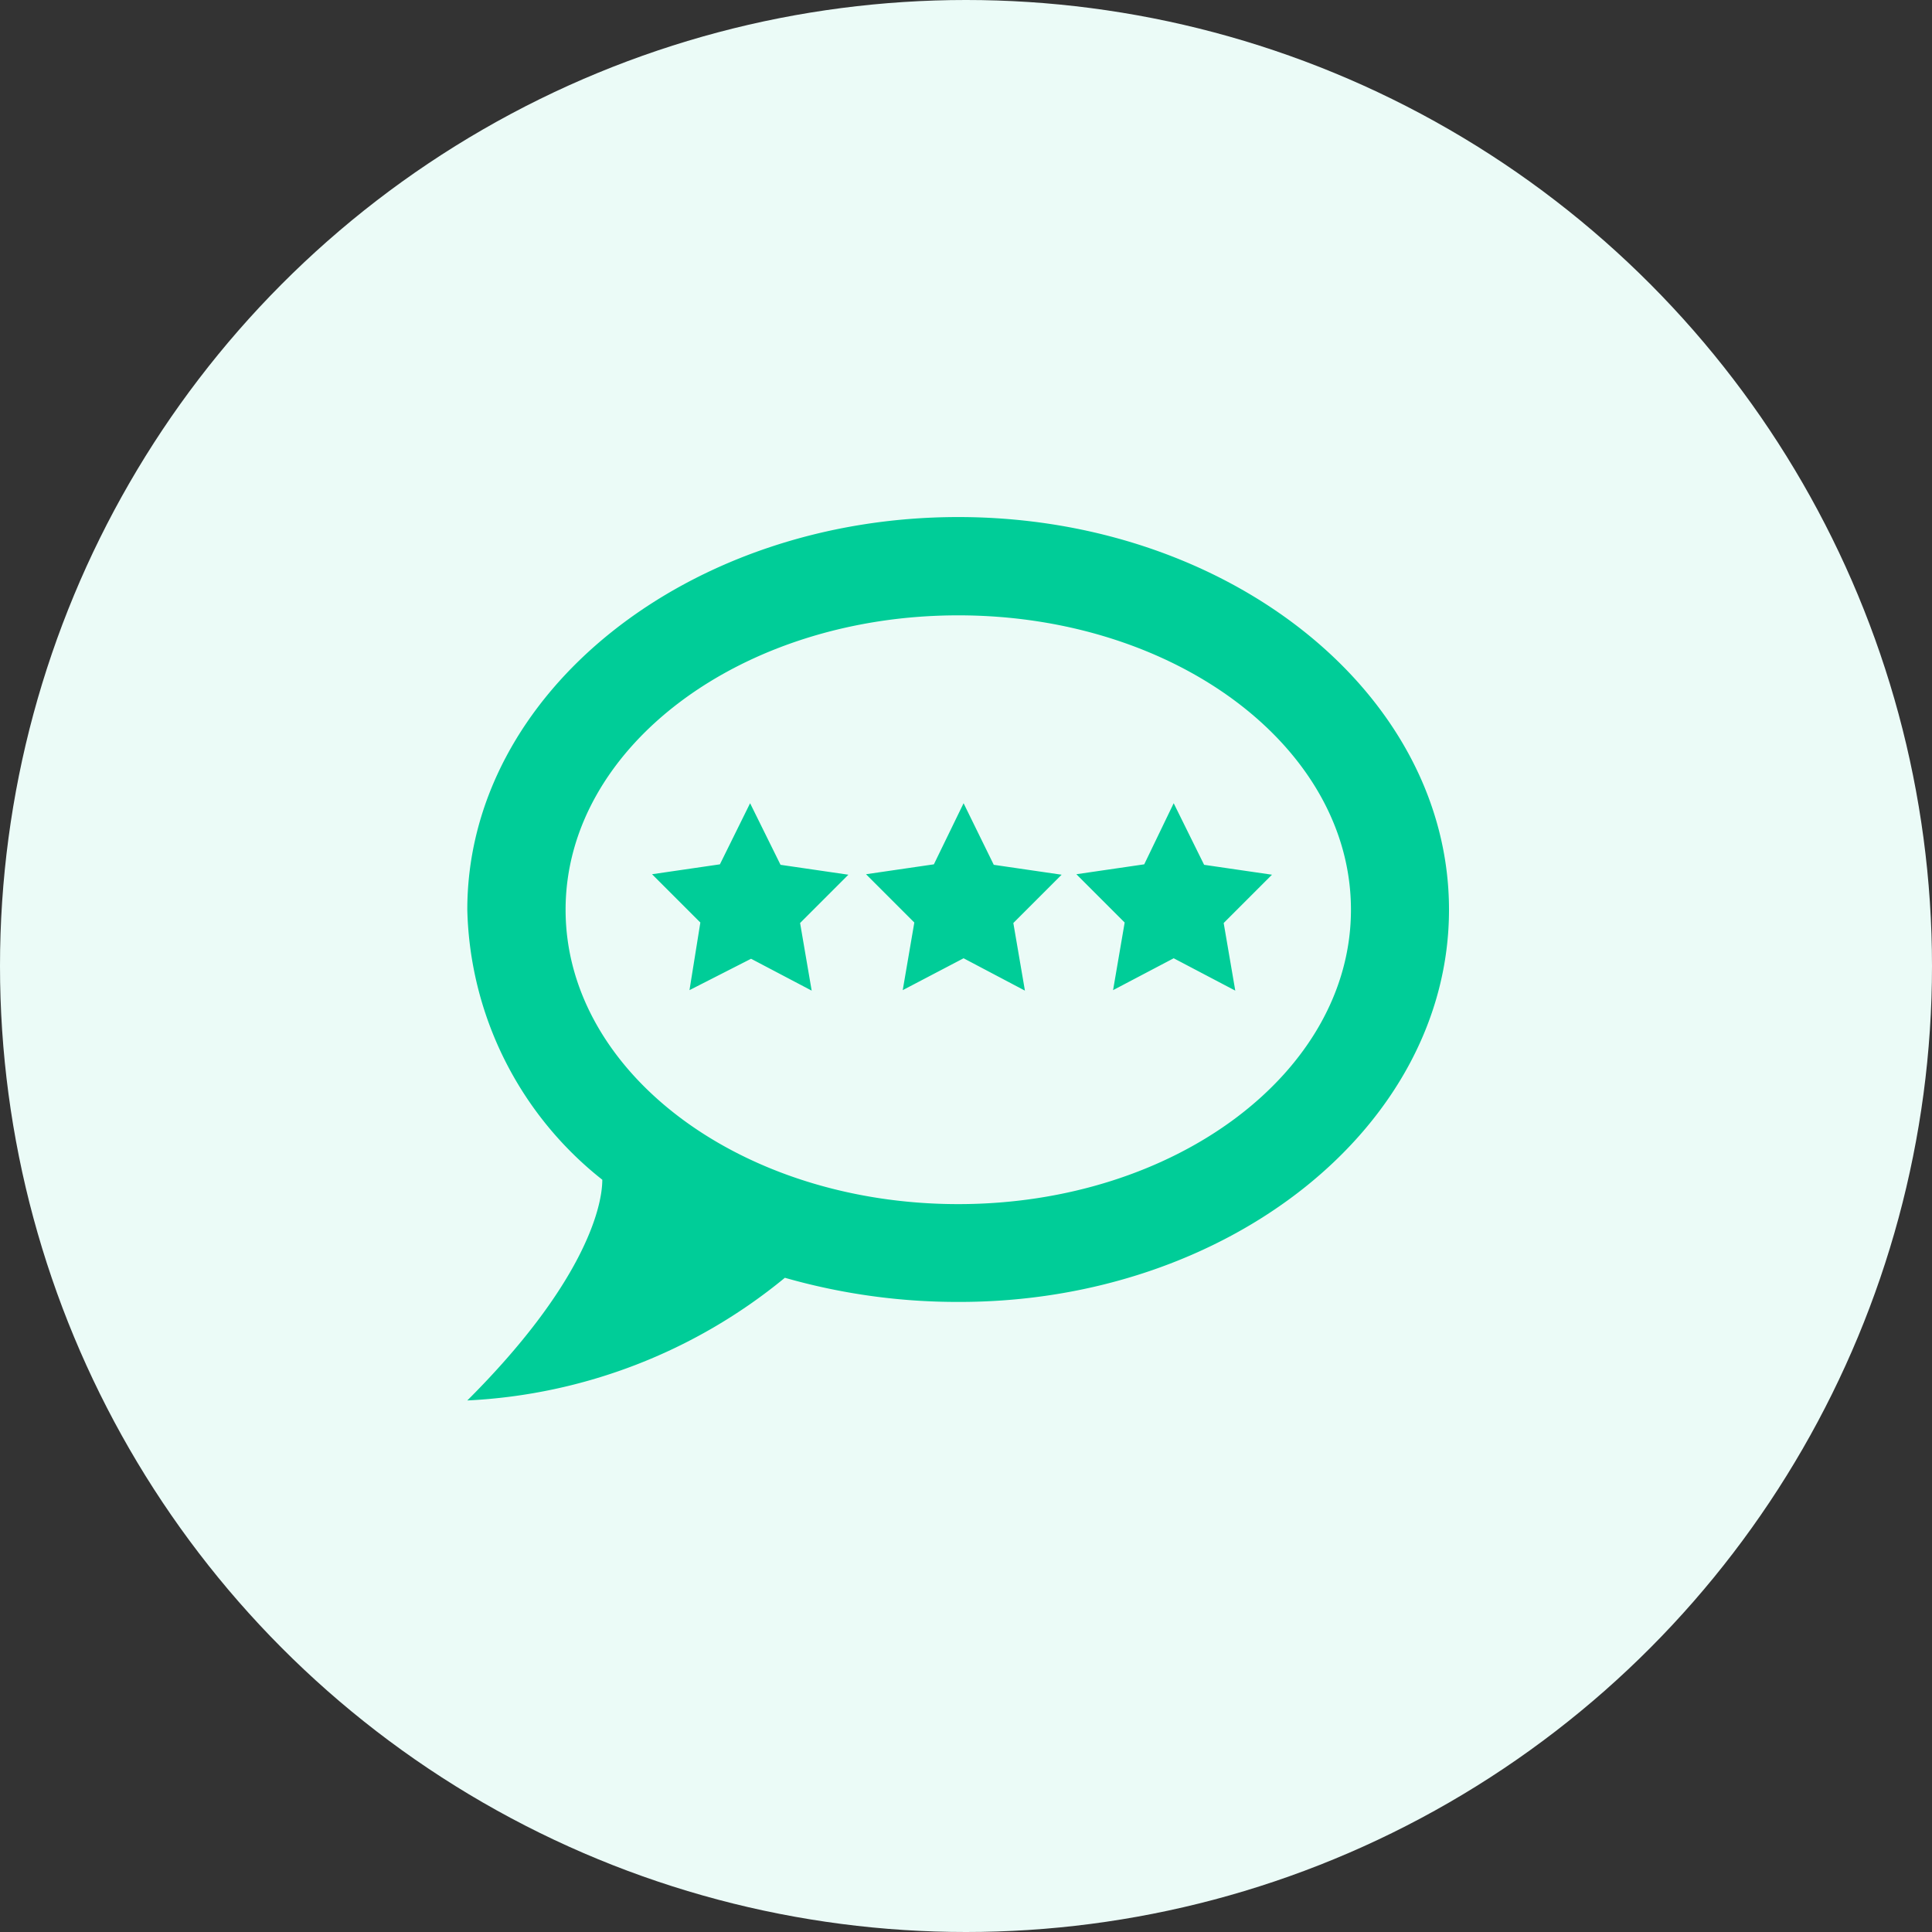
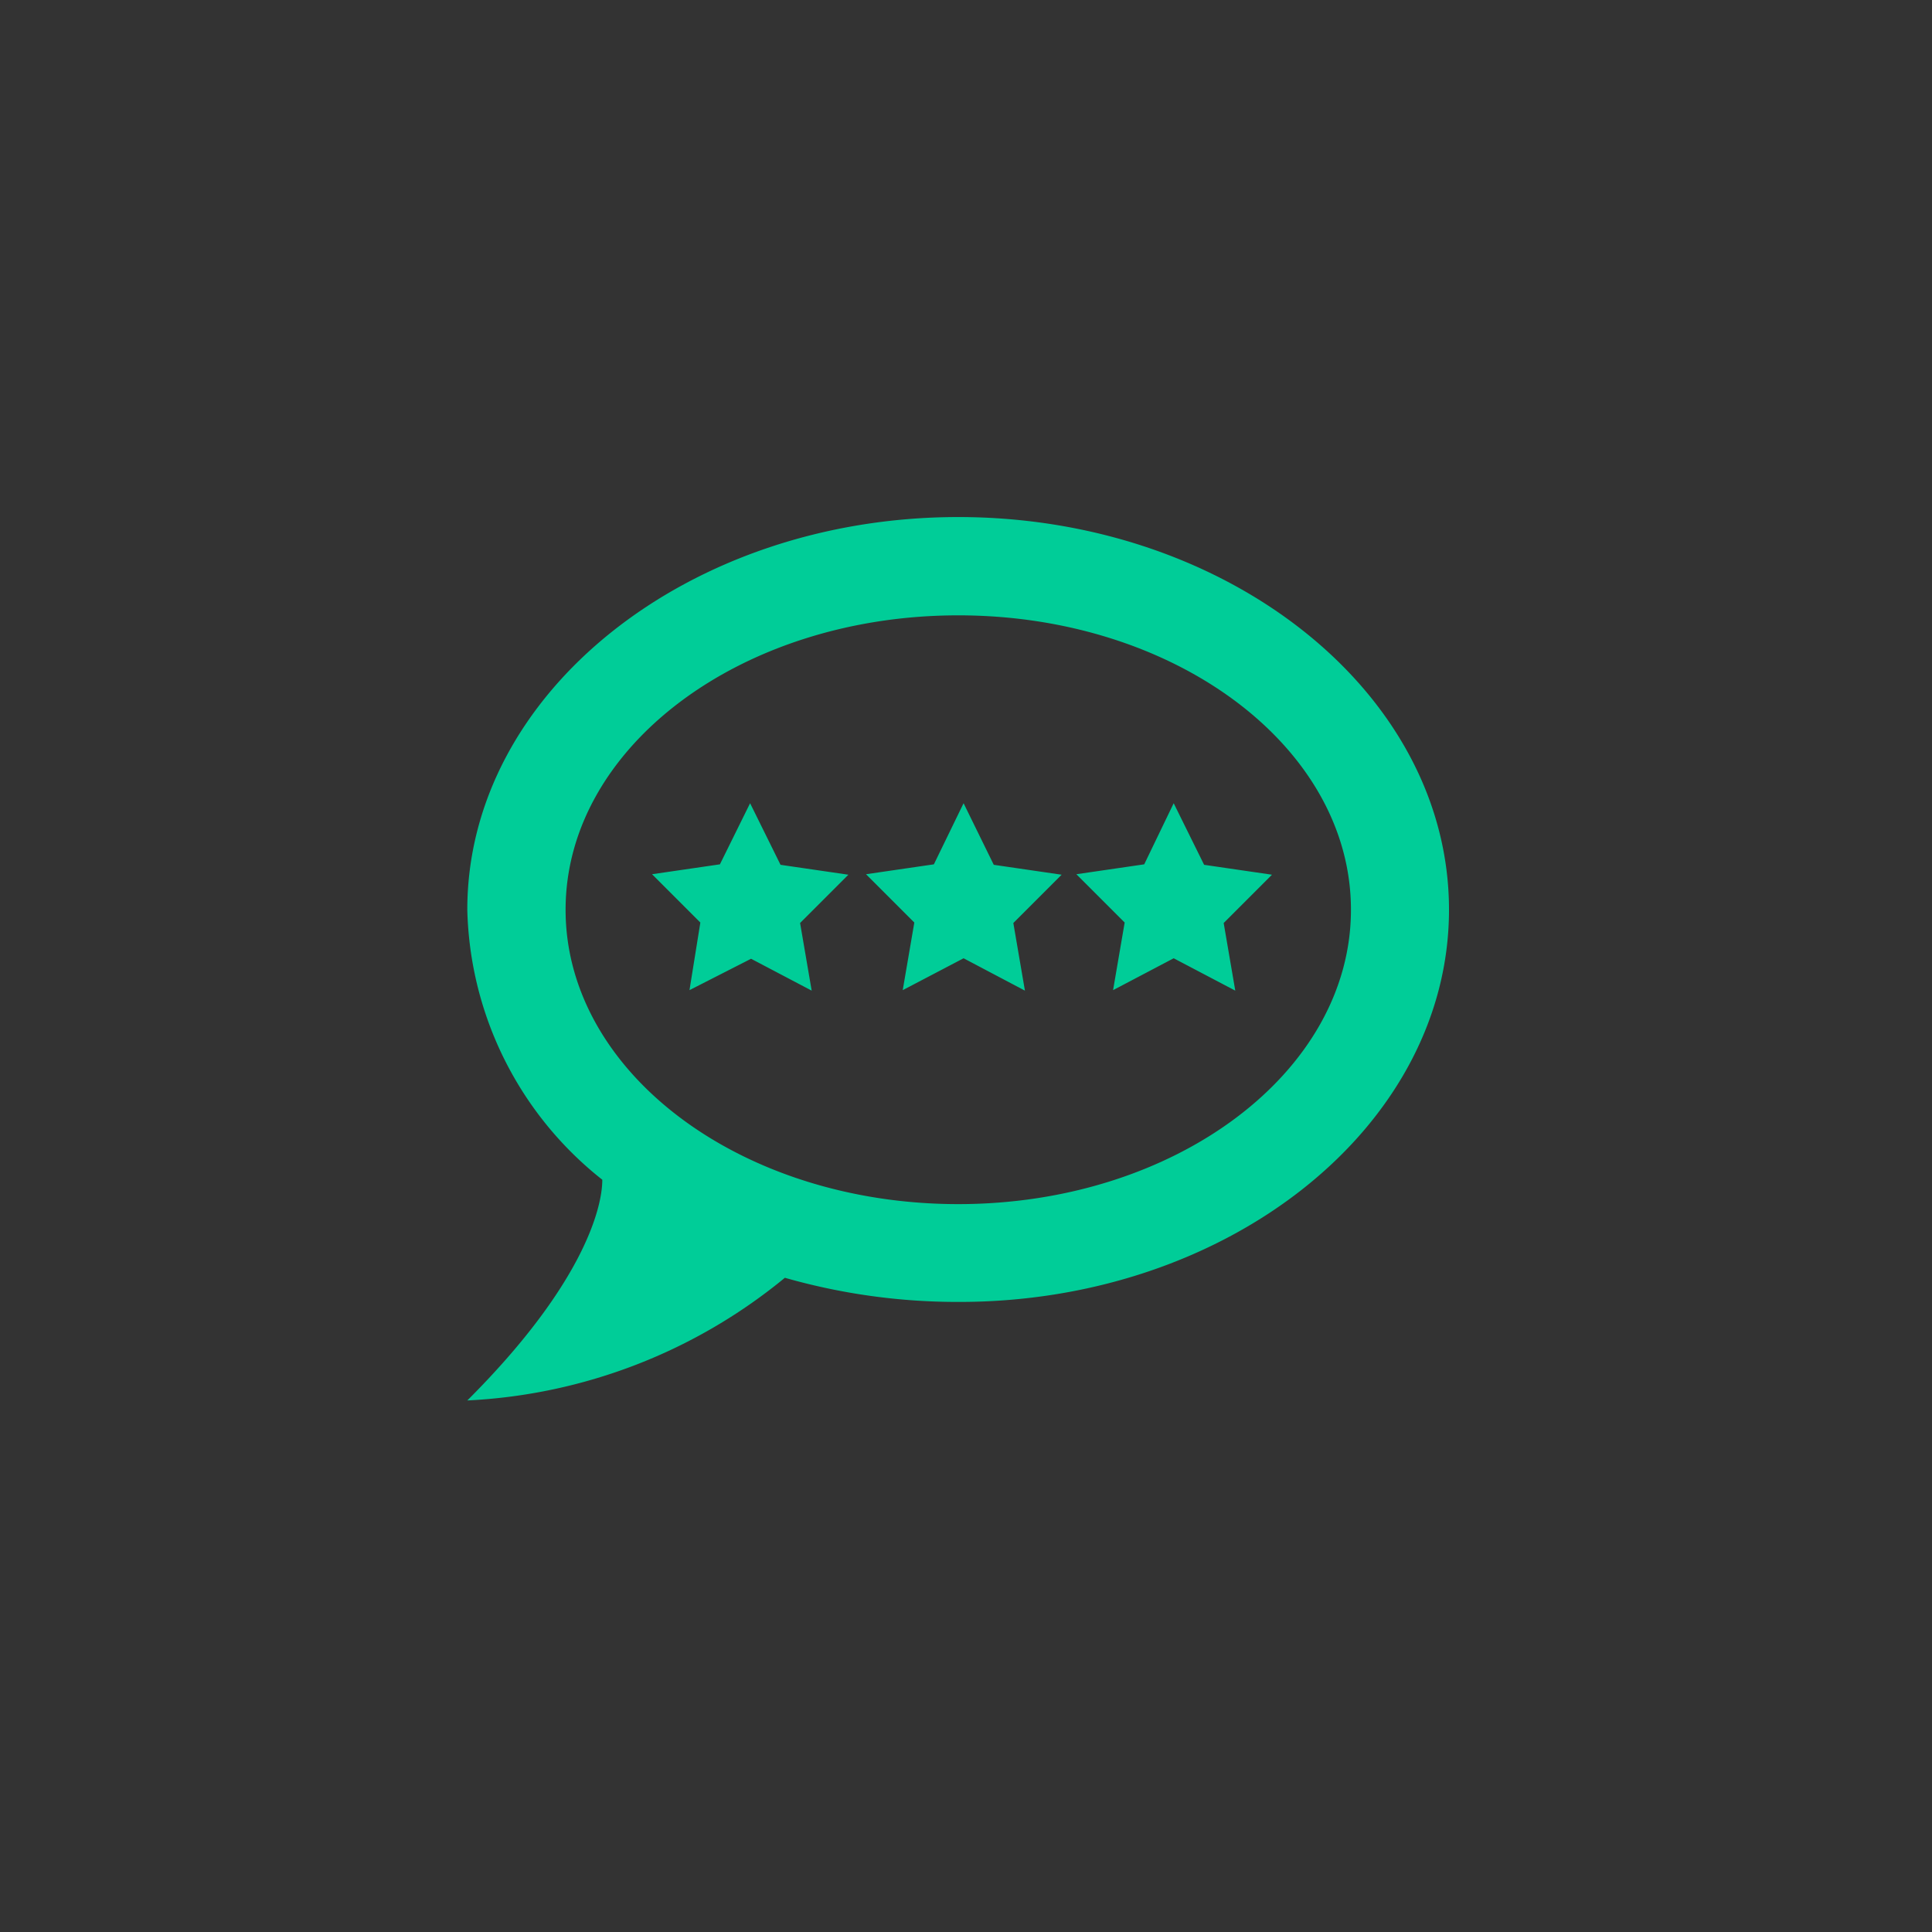
<svg xmlns="http://www.w3.org/2000/svg" viewBox="0 0 80 80">
  <rect x="0" y="0" width="80" height="80" fill="#333333" stroke="none" />
  <defs>
    <style>.cls-1{fill:#ebfbf7;}.cls-2{fill:#00cd98;}</style>
  </defs>
  <g id="Layer_1" data-name="Layer 1">
-     <circle class="cls-1" cx="40" cy="40" r="40" />
-   </g>
+     </g>
  <g id="Layer_2" data-name="Layer 2">
    <path class="cls-2" d="M39.68,21.41c-11.18,0-20.33,7.28-20.33,16.26a14.68,14.68,0,0,0,5.59,11.18c0,1.22-.85,4.41-5.59,9.14A22.39,22.39,0,0,0,32.5,52.91a26,26,0,0,0,7.18,1C50.85,53.93,60,46.65,60,37.67S50.85,21.41,39.68,21.41m0,28.45c-9,0-16.26-5.46-16.26-12.19s7.27-12.19,16.26-12.19,16.26,5.46,16.26,12.19S48.66,49.86,39.68,49.86m.22-16.6,1.25,2.55,2.81.41-2,2,.48,2.8L39.9,39.68,37.38,41l.48-2.8-2-2,2.81-.41Zm-8.84,0,1.26,2.55,2.81.41-2,2,.48,2.8-2.51-1.32L28.55,41,29,38.2l-2-2,2.81-.41Zm17.54,0,1.26,2.55,2.81.41-2,2,.48,2.8L48.6,39.68,46.09,41l.48-2.8-2-2,2.81-.41Z" />
  </g>
</svg>